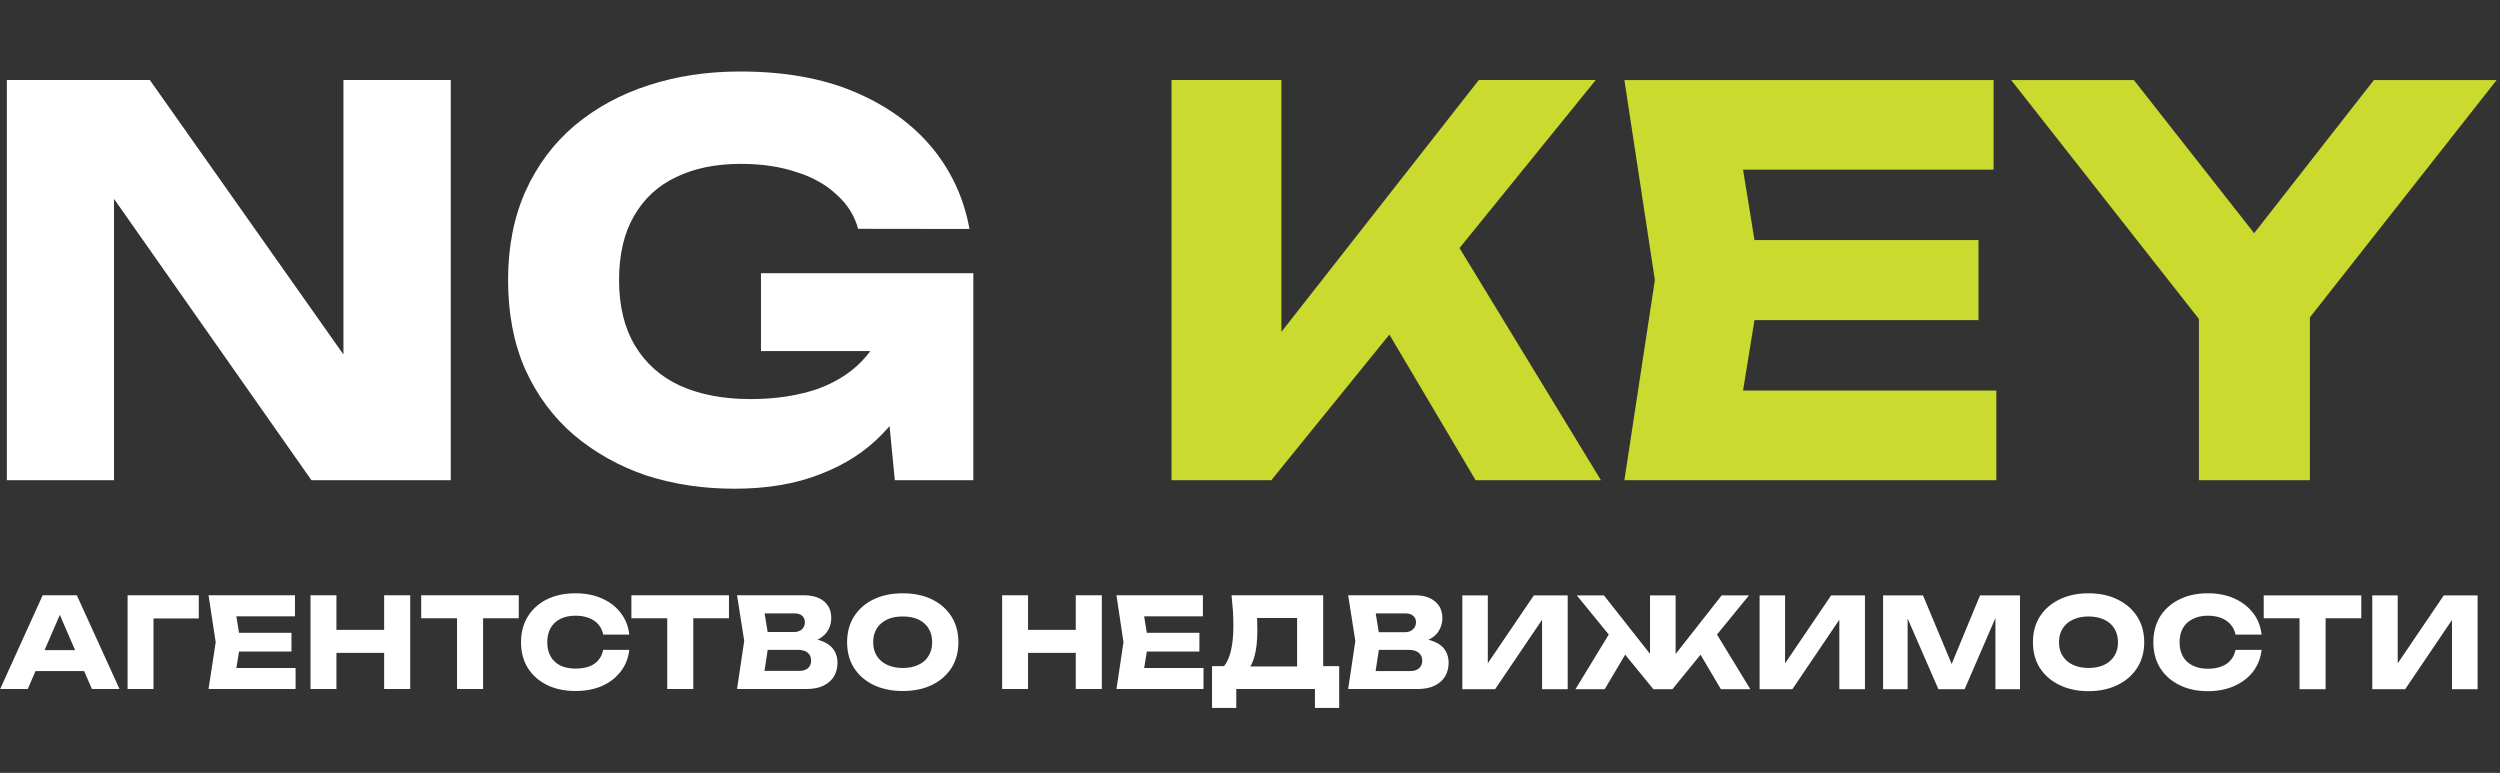
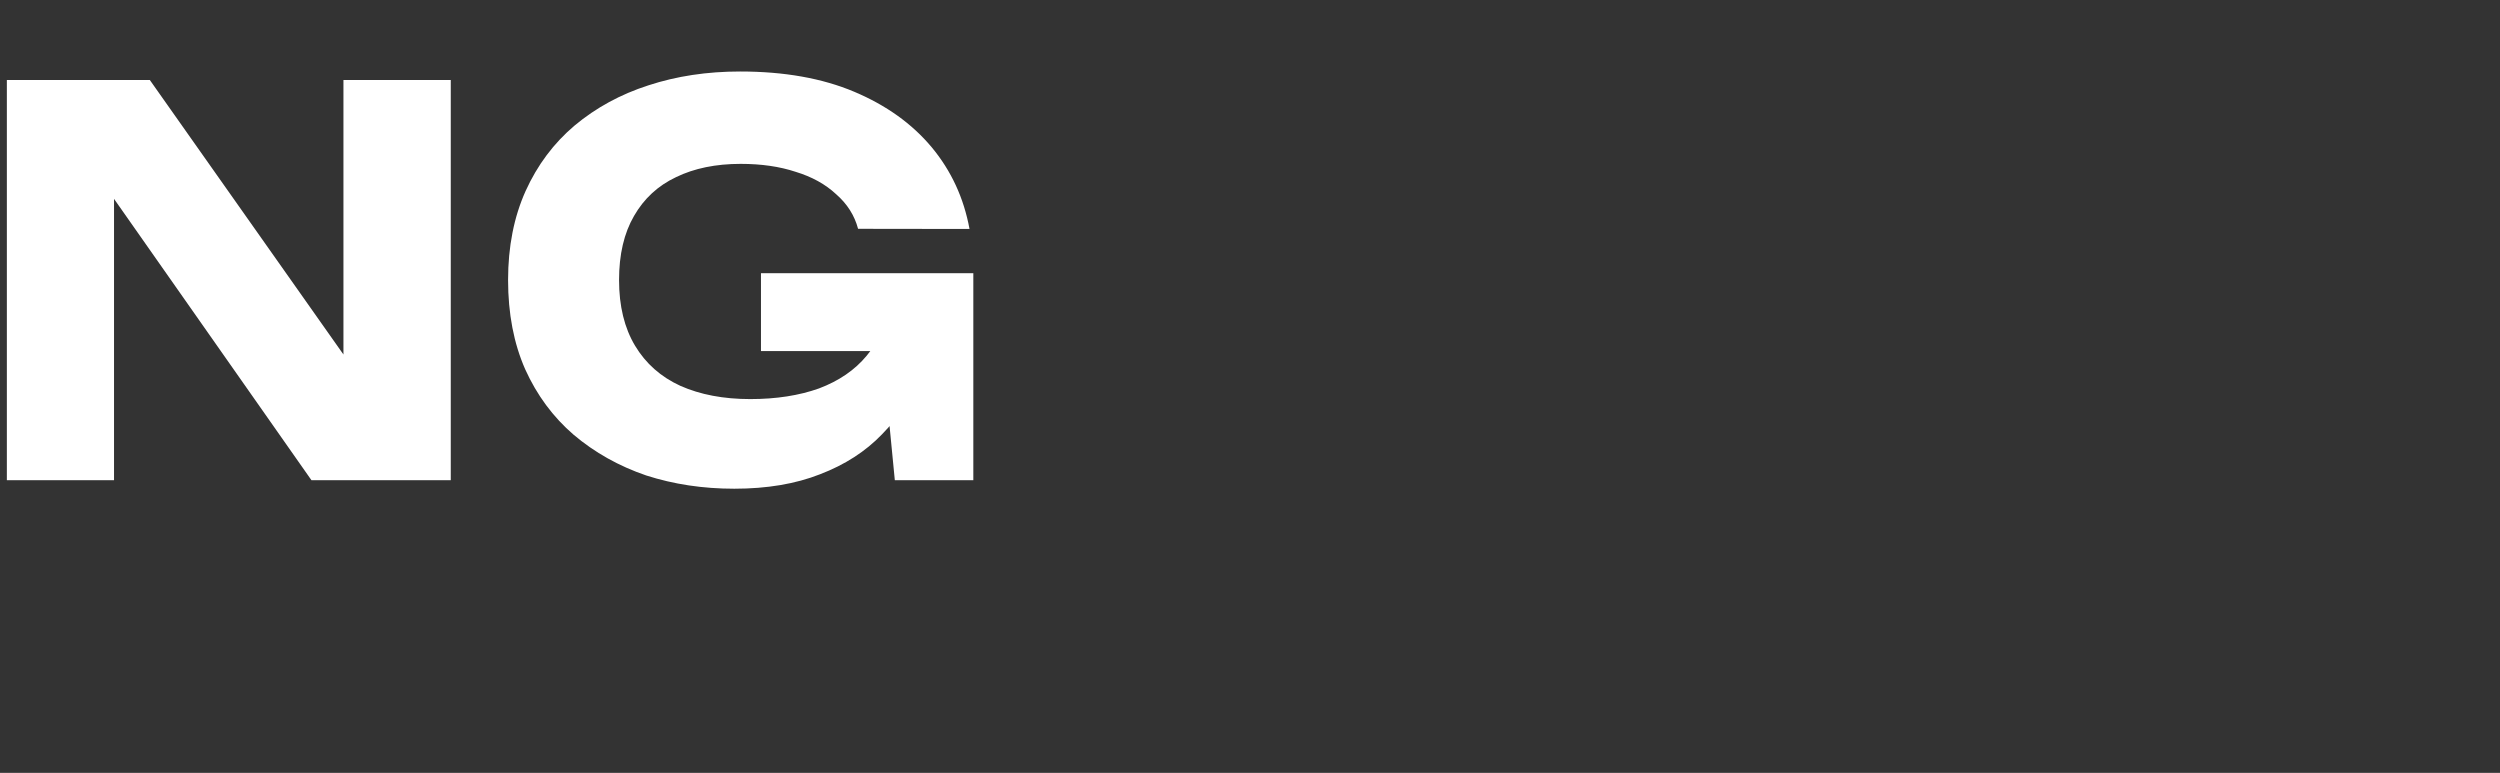
<svg xmlns="http://www.w3.org/2000/svg" version="1.2" viewBox="0 0 1640 507" width="1640" height="507">
  <rect x="0" y="0" width="1640" height="507" fill="#333333" stroke="none" />
  <style>.a{fill:#fff}.b{fill:#d6d6d6}.c{fill:#cada2f}</style>
  <path class="a" d="m98.3 52.5l149.4 211.8-22.4 4.5v-216.3h70.4v262.5h-91.4l-151.5-215.9 22-4.6v220.5h-70.3v-262.5zm483.8 147.4l31.2 1.3q-1.1 23.9-9.8 45.5-8.4 21.4-24.9 38.2-16.1 16.8-40.6 26.2-24.1 9.5-56.3 9.5-30.8 0-57.8-8.7-26.9-9.2-47.6-26.7-20.3-17.5-31.8-43-11.2-25.5-11.2-58.5 0-32.8 11.5-58.4 11.6-25.6 32.2-43 21-17.5 48.3-26.3 27.7-9.1 60.2-9.1 43.4 0 74.9 13.3 31.5 13.3 50.8 36.4 19.2 23.1 24.8 53.6l-73.1-0.1q-3.5-13.2-14.4-22.7-10.5-9.8-26.6-14.7-15.7-5.2-36-5.2-24.5 0-42.4 8.7-17.8 8.4-27.6 25.5-9.8 16.9-9.8 42 0 25.6 10.5 43.1 10.5 17.5 29.7 26.3 19.6 8.7 45.9 8.7 25.5 0 45.1-7 19.6-7.4 31.2-21.4 11.9-14 13.6-33.5zm8.4 30.4h-91.3v-51.1h139.3v135.8h-51.5l-10.1-104z" />
-   <path class="b" d="" />
-   <path class="c" d="m834 315h-65.5v-262.5h72.1v204.8l-19.2-15.1 148.7-189.7h76.7zm134 0l-74.2-125.3 53.2-44.1 103.2 169.4zm137.8-157.5h192.1v52.5h-192.2zm32.3-79.1l17.1 105.3-17.1 105.4-29.5-32.9h201v58.8h-244l20-131.3-20-131.2h242.2v58.8h-199.2zm377.2 236.6h-72.8v-127.8h72.8zm-59.8-89.2l-136.2-173.3h80.5l95.2 121.2h-32.5l94.8-121.2h80.5l-135.8 172.6z" />
-   <path class="a" d="m60.1 440.2h-42.4v-13.7h42.4zm-32.1-49.7h22.4l28 61.5h-18.1l-23.5-54.3h4.9l-23.5 54.3h-18.1zm55.7 0h46.7v15.2h-37.4l7.7-7.7v54h-17zm62.5 24.6h45v12.3h-45zm7.6-18.5l4 24.7-4 24.6-6.9-7.7h47v13.8h-57.1l4.7-30.7-4.7-30.8h56.7v13.8h-46.6zm49.9 55.4v-61.5h17v61.5zm48.3 0v-61.5h17.1v61.5zm-38.9-23.7v-15.1h46v15.1zm86.7 23.7v-54h17.1v54zm-23.5-46.4v-15.1h64v15.1zm119.4 20.7h17.1q-0.9 8.1-5.6 14.2-4.7 6.1-12.3 9.5-7.6 3.3-17.4 3.3-10.7 0-18.8-4-8-4-12.5-11.2-4.4-7.2-4.4-16.8 0-9.6 4.4-16.8 4.5-7.3 12.5-11.3 8.1-4 18.8-4 9.8 0 17.4 3.4 7.6 3.3 12.3 9.5 4.7 6 5.6 14.2h-17.1q-0.8-4-3.2-6.7-2.4-2.8-6.2-4.2-3.8-1.5-8.8-1.5-5.7 0-9.9 2.1-4.2 2.1-6.4 6-2.2 3.9-2.2 9.3 0 5.4 2.2 9.3 2.2 3.9 6.4 6 4.2 2 9.9 2 5 0 8.8-1.3 3.8-1.4 6.2-4.2 2.4-2.8 3.2-6.8zm42 25.7v-54h17.1v54zm-23.5-46.4v-15.1h64v15.1zm112.8 16.3l1.4-3.2q7.2 0.2 11.7 2.2 4.7 2 7 5.6 2.3 3.5 2.3 8.2 0 5-2.3 9-2.3 3.8-6.9 6.1-4.5 2.2-11.3 2.2h-45.4l4.7-31.6-4.7-29.9h43.8q8.5 0 13.3 4 4.7 4 4.7 11 0 3.9-1.8 7.4-1.8 3.5-5.8 6-3.9 2.4-10.7 3zm-22.5-1.5l-4.2 27.7-6.6-8h30.6q3.7 0 5.8-1.8 2-1.8 2-5 0-3.2-2.2-5.1-2.2-1.9-6.6-1.9h-25.2v-11.7h22.9q3 0 5-1.7 2-1.8 2-4.8 0-2.5-1.7-4.1-1.7-1.6-4.9-1.6h-27.6l6.5-8zm87.7 32.9q-10.9 0-19.2-4-8.2-4-12.8-11.2-4.5-7.2-4.5-16.8 0-9.6 4.5-16.8 4.6-7.3 12.8-11.3 8.3-4 19.2-4 11 0 19.2 4 8.2 4 12.8 11.3 4.5 7.2 4.5 16.8 0 9.6-4.5 16.8-4.6 7.2-12.8 11.2-8.2 4-19.2 4zm0-15.1q6 0 10.3-2.1 4.4-2 6.6-5.8 2.4-3.8 2.4-9 0-5.3-2.4-9.1-2.2-3.7-6.6-5.8-4.3-2-10.3-2-5.9 0-10.3 2-4.3 2.1-6.7 5.8-2.4 3.8-2.4 9.1 0 5.2 2.4 9 2.4 3.8 6.7 5.8 4.4 2.1 10.3 2.1zm65.2 13.8v-61.5h17v61.5zm48.3 0v-61.5h17.1v61.5zm-38.9-23.7v-15.1h46v15.1zm75-13.2h45v12.3h-45zm7.5-18.5l4 24.7-4 24.7-6.9-7.8h47.1v13.8h-57.1l4.6-30.7-4.6-30.8h56.7v13.8h-46.7zm61.7 67.8h-15.9v-27.4h13.3l5.4 0.2h42.6l4.3-0.2h17.8v27.4h-15.9v-12.4h-51.6zm-3.1-73.9h60.1v56.8h-17.1v-49.6l7.7 7.7h-41.7l7-5.7q0.7 3.8 0.8 7.3 0.1 3.6 0.1 6.8 0 9.5-1.7 16.1-1.6 6.6-5 9.9-3.3 3.4-8.3 3.4l-7.1-5.9q3.3-3.9 4.8-10.5 1.6-6.7 1.6-16.6 0-4.5-0.3-9.4-0.4-4.9-0.9-10.3zm120 31.5l1.4-3.2q7.1 0.1 11.7 2.2 4.7 1.9 7 5.5 2.3 3.6 2.3 8.2 0 5-2.3 9-2.3 3.8-6.9 6.1-4.5 2.2-11.3 2.2h-45.4l4.7-31.5-4.7-30h43.8q8.5 0 13.2 4.1 4.8 3.9 4.8 11 0 3.8-1.8 7.3-1.8 3.6-5.8 6-4 2.4-10.7 3.1zm-22.5-1.5l-4.2 27.6-6.6-7.9h30.6q3.7 0 5.7-1.8 2.1-1.9 2.1-5.1 0-3.1-2.2-5-2.2-2-6.6-2h-25.2v-11.6h22.9q3 0 4.9-1.8 2.1-1.8 2.1-4.8 0-2.5-1.7-4-1.8-1.7-4.9-1.7h-27.6l6.5-7.9zm75.4 31.6h-21.5v-61.5h16.7v52.5l-4.7-1.1 34.9-51.4h22.2v61.5h-16.8v-53.6l4.7 1.1zm71.9 0h-19.2l24.2-39.7 12.4 10.3zm95.5 0h-19.3l-17.3-29.3 12.4-10.4zm-49-61.5v46l-4.7-1.6 34.9-44.4h17.9l-50.2 61.5h-12.5l-50.2-61.5h17.8l35 44.4-4.8 1.6v-46zm76.6 61.5h-21.5v-61.5h16.7v52.6l-4.7-1.1 34.9-51.5h22.2v61.5h-16.8v-53.5l4.7 1zm123.1-61.5h26.2v61.5h-16.1v-55.4l3.6 0.4-23.8 55h-17.2l-23.9-54.8 3.7-0.4v55.2h-16.1v-61.5h26.2l22.1 52.9h-6.6zm71.2 62.8q-10.9 0-19.2-4.1-8.2-4-12.8-11.2-4.5-7.2-4.5-16.8 0-9.6 4.5-16.8 4.6-7.2 12.8-11.2 8.3-4.1 19.2-4.1 10.9 0 19.1 4.1 8.2 4 12.8 11.2 4.6 7.2 4.6 16.8 0 9.6-4.6 16.8-4.6 7.2-12.8 11.2-8.2 4.1-19.1 4.1zm0-15.2q5.9 0 10.3-2.1 4.3-2 6.6-5.8 2.4-3.7 2.4-9 0-5.2-2.4-9-2.3-3.8-6.6-5.8-4.4-2.1-10.3-2.1-5.9 0-10.3 2.1-4.3 2-6.7 5.8-2.4 3.8-2.4 9 0 5.3 2.4 9 2.4 3.8 6.7 5.8 4.4 2.1 10.3 2.1zm96.4-11.9h17.1q-0.9 8.1-5.6 14.3-4.7 6-12.3 9.4-7.5 3.4-17.4 3.4-10.7 0-18.8-4.1-8-4-12.5-11.2-4.4-7.2-4.4-16.8 0-9.6 4.4-16.8 4.5-7.2 12.5-11.2 8.1-4.1 18.8-4.1 9.9 0 17.4 3.4 7.6 3.4 12.3 9.5 4.7 6.1 5.6 14.2h-17.1q-0.8-3.9-3.2-6.6-2.4-2.8-6.2-4.3-3.8-1.5-8.8-1.5-5.7 0-9.9 2.2-4.2 2-6.4 5.9-2.2 3.9-2.2 9.3 0 5.4 2.2 9.4 2.2 3.8 6.4 5.9 4.2 2.1 9.9 2.1 5 0 8.8-1.4 3.8-1.4 6.2-4.2 2.4-2.8 3.2-6.8zm42 25.8v-54.1h17.1v54.1zm-23.5-46.5v-15h64v15zm92.8 46.5h-21.6v-61.5h16.7v52.5l-4.7-1 34.9-51.5h22.2v61.5h-16.8v-53.6l4.8 1.1z" />
</svg>